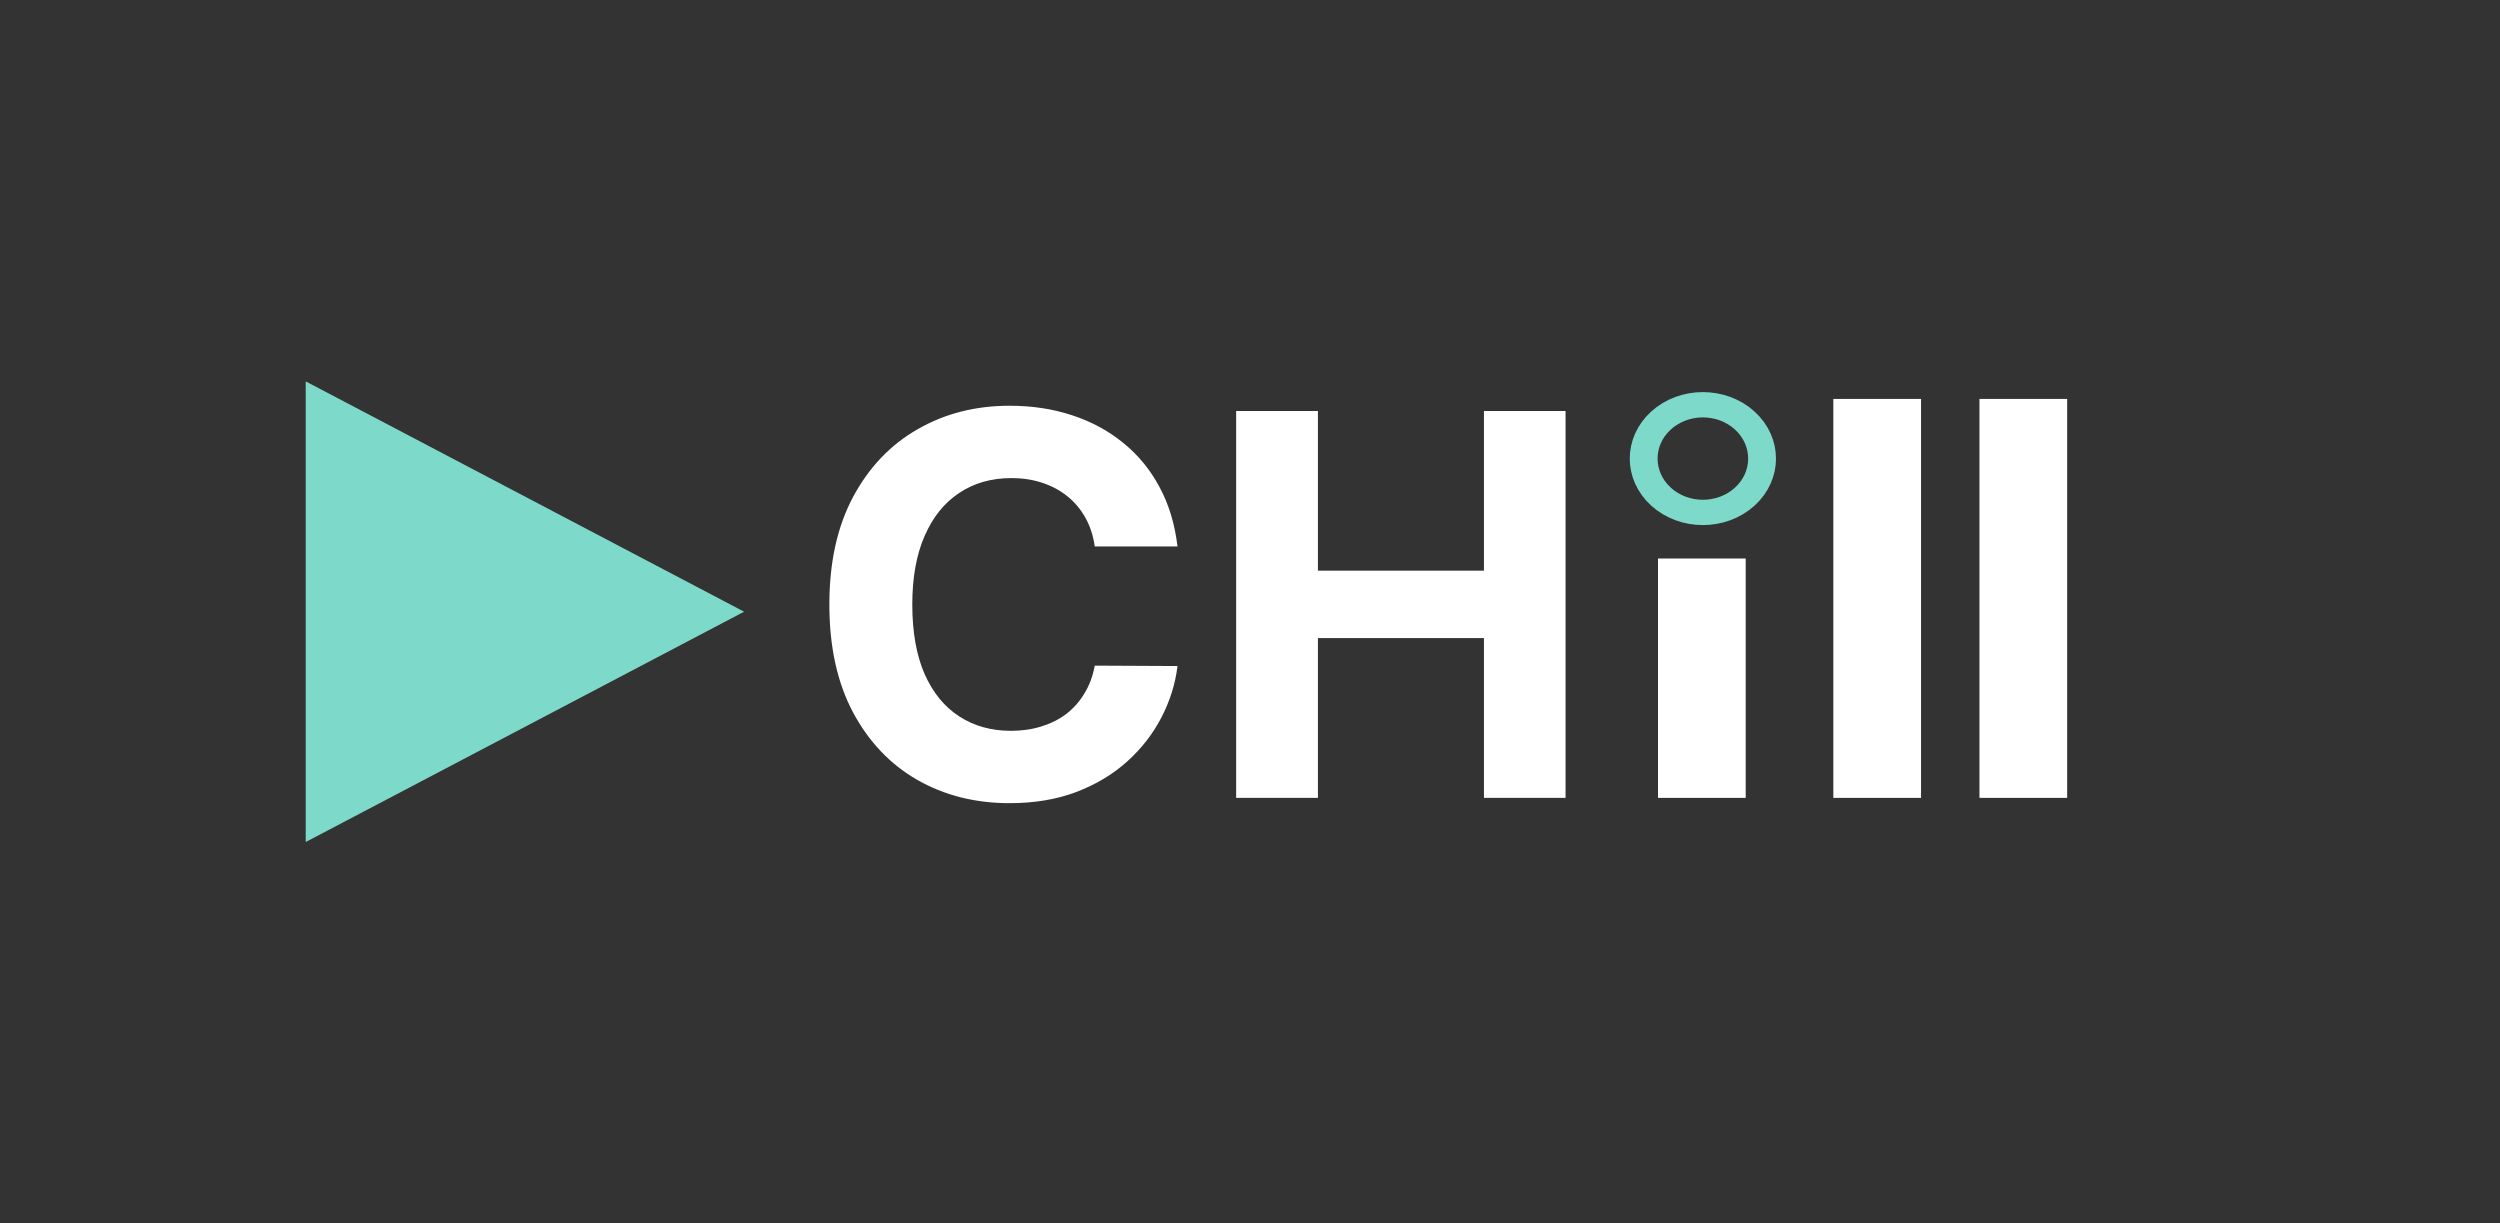
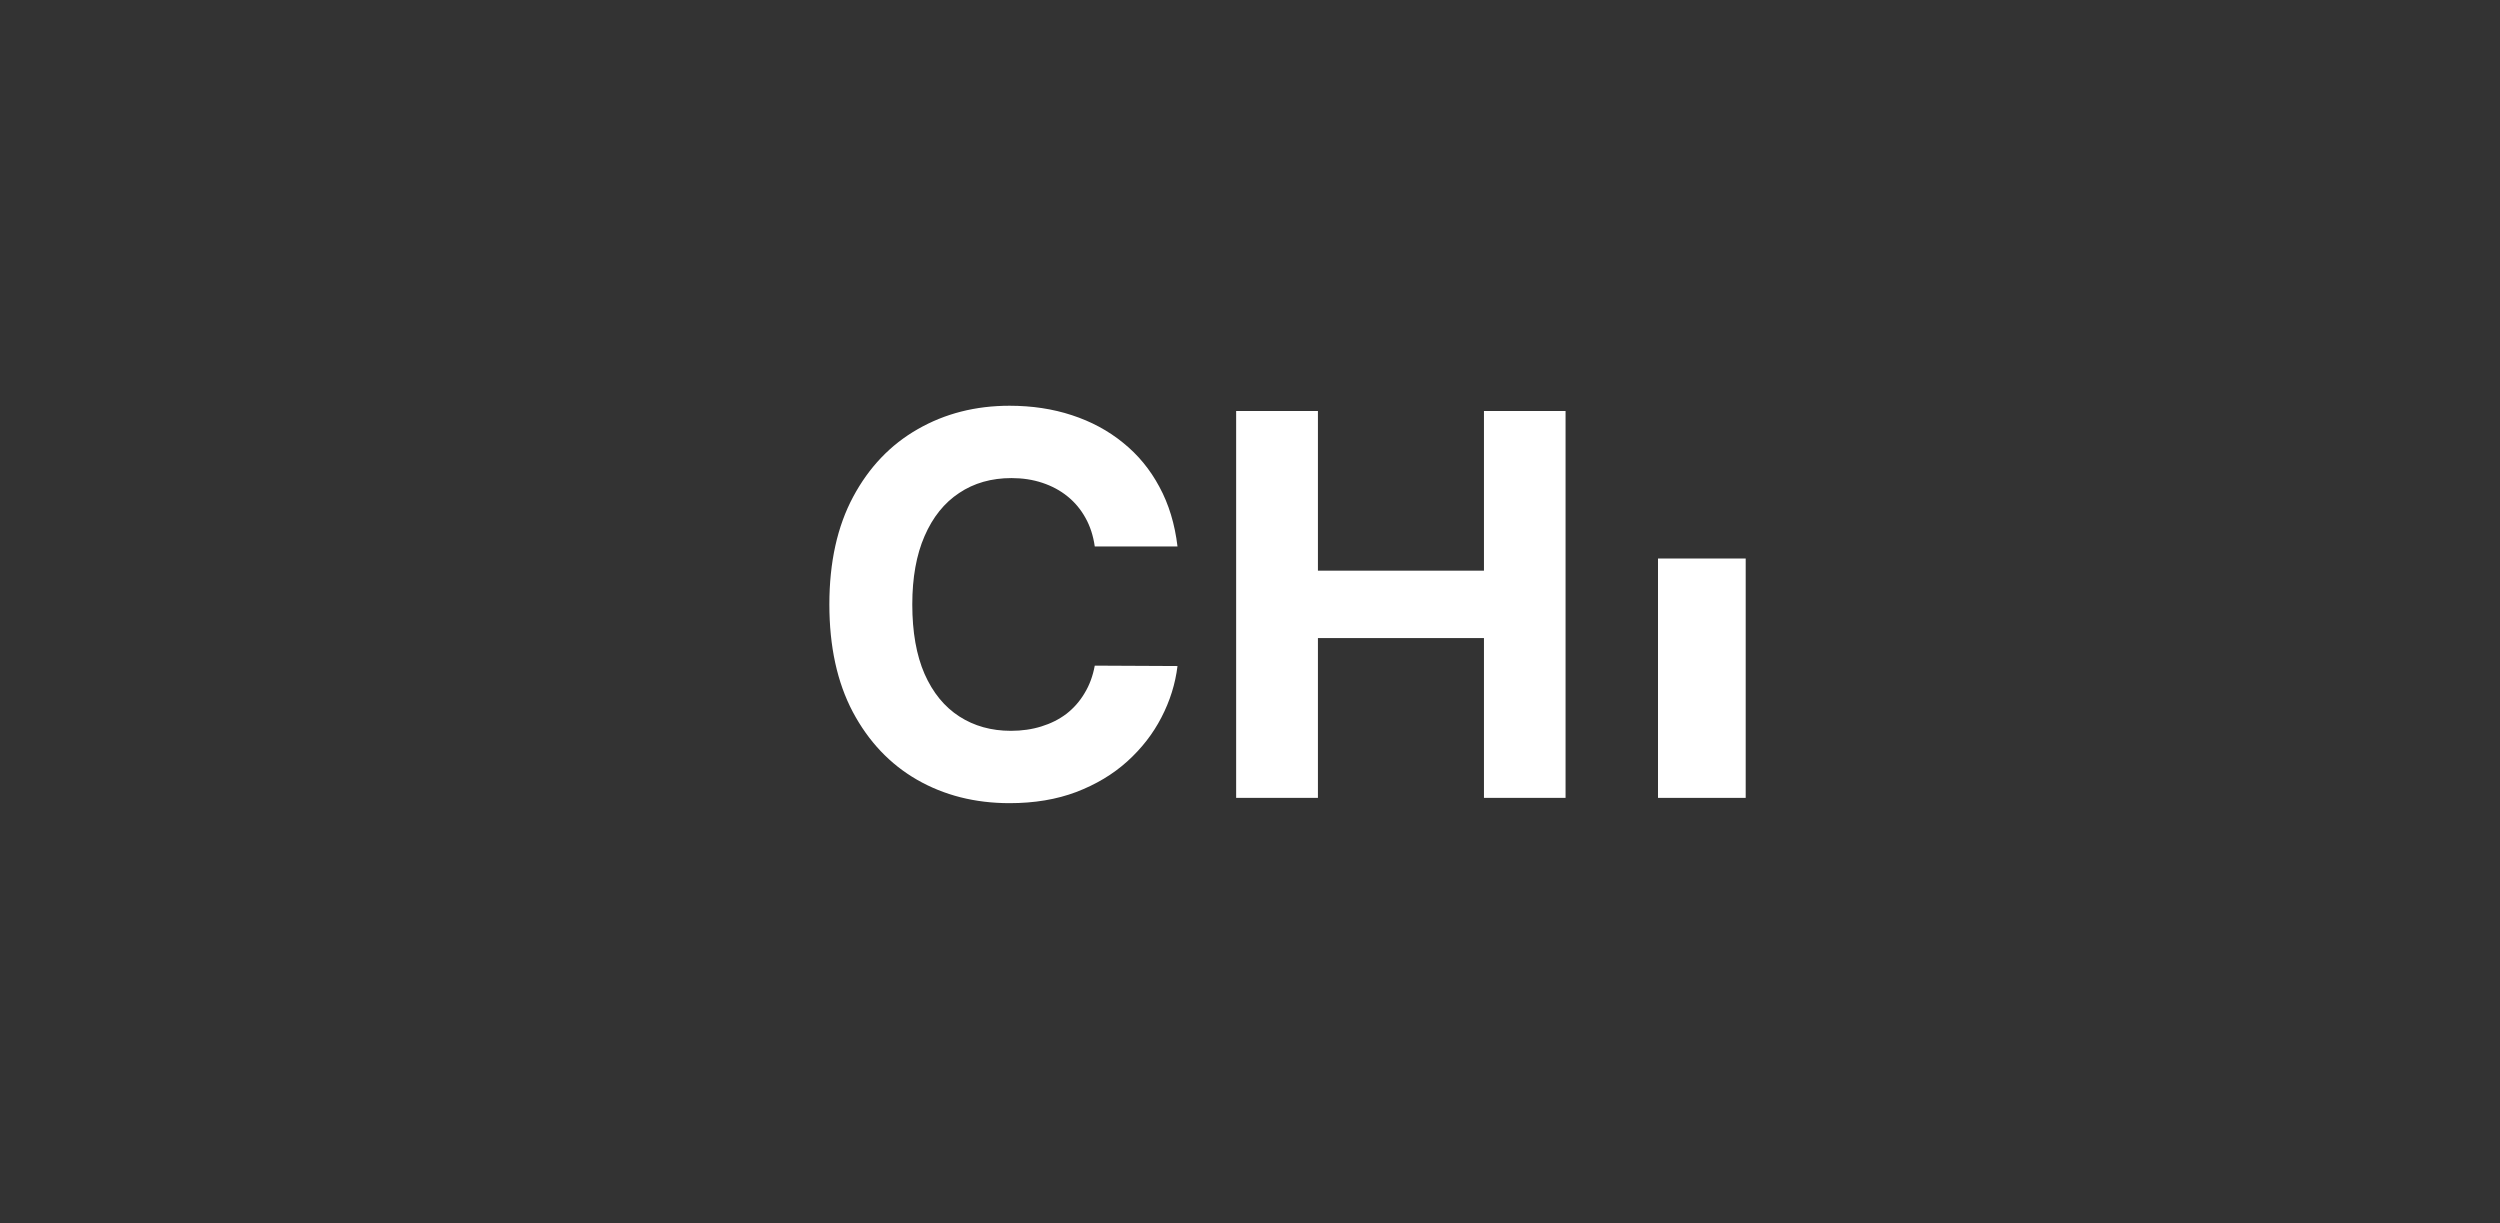
<svg xmlns="http://www.w3.org/2000/svg" width="94" height="46" viewBox="0 0 94 46" fill="none">
  <rect x="0" y="0" width="94" height="46" fill="#333333" stroke="none" />
-   <circle r="2.127" transform="matrix(0.74 -0.673 0.74 0.673 64.028 17.243)" stroke="#7DD9CA" />
-   <path d="M27.978 23L11.495 31.66L11.495 14.34L27.978 23Z" fill="#7DD9CA" />
  <path d="M44.274 20.547H41.163C41.106 20.144 40.99 19.787 40.815 19.474C40.64 19.157 40.415 18.887 40.14 18.665C39.866 18.442 39.548 18.272 39.189 18.153C38.834 18.035 38.448 17.976 38.031 17.976C37.278 17.976 36.622 18.163 36.064 18.537C35.505 18.906 35.072 19.446 34.764 20.156C34.456 20.862 34.302 21.719 34.302 22.727C34.302 23.764 34.456 24.635 34.764 25.341C35.076 26.046 35.512 26.579 36.071 26.939C36.629 27.299 37.276 27.479 38.01 27.479C38.422 27.479 38.803 27.424 39.153 27.315C39.508 27.206 39.823 27.048 40.098 26.84C40.372 26.626 40.6 26.368 40.779 26.065C40.964 25.762 41.092 25.417 41.163 25.028L44.274 25.043C44.193 25.71 43.992 26.354 43.67 26.974C43.353 27.59 42.924 28.142 42.385 28.629C41.85 29.112 41.21 29.496 40.467 29.78C39.728 30.059 38.893 30.199 37.96 30.199C36.663 30.199 35.502 29.905 34.48 29.318C33.462 28.731 32.657 27.881 32.065 26.768C31.478 25.656 31.184 24.309 31.184 22.727C31.184 21.141 31.483 19.792 32.079 18.679C32.676 17.566 33.485 16.719 34.508 16.136C35.531 15.549 36.681 15.256 37.96 15.256C38.803 15.256 39.584 15.374 40.304 15.611C41.028 15.848 41.67 16.193 42.228 16.648C42.787 17.098 43.242 17.649 43.592 18.303C43.947 18.956 44.174 19.704 44.274 20.547ZM46.479 30V15.454H49.554V21.456H55.797V15.454H58.865V30H55.797V23.991H49.554V30H46.479Z" fill="white" />
  <rect x="62.341" y="21" width="3.297" height="9" fill="white" />
-   <rect x="74.428" y="15" width="3.297" height="15" fill="white" />
-   <rect x="68.934" y="15" width="3.297" height="15" fill="white" />
</svg>